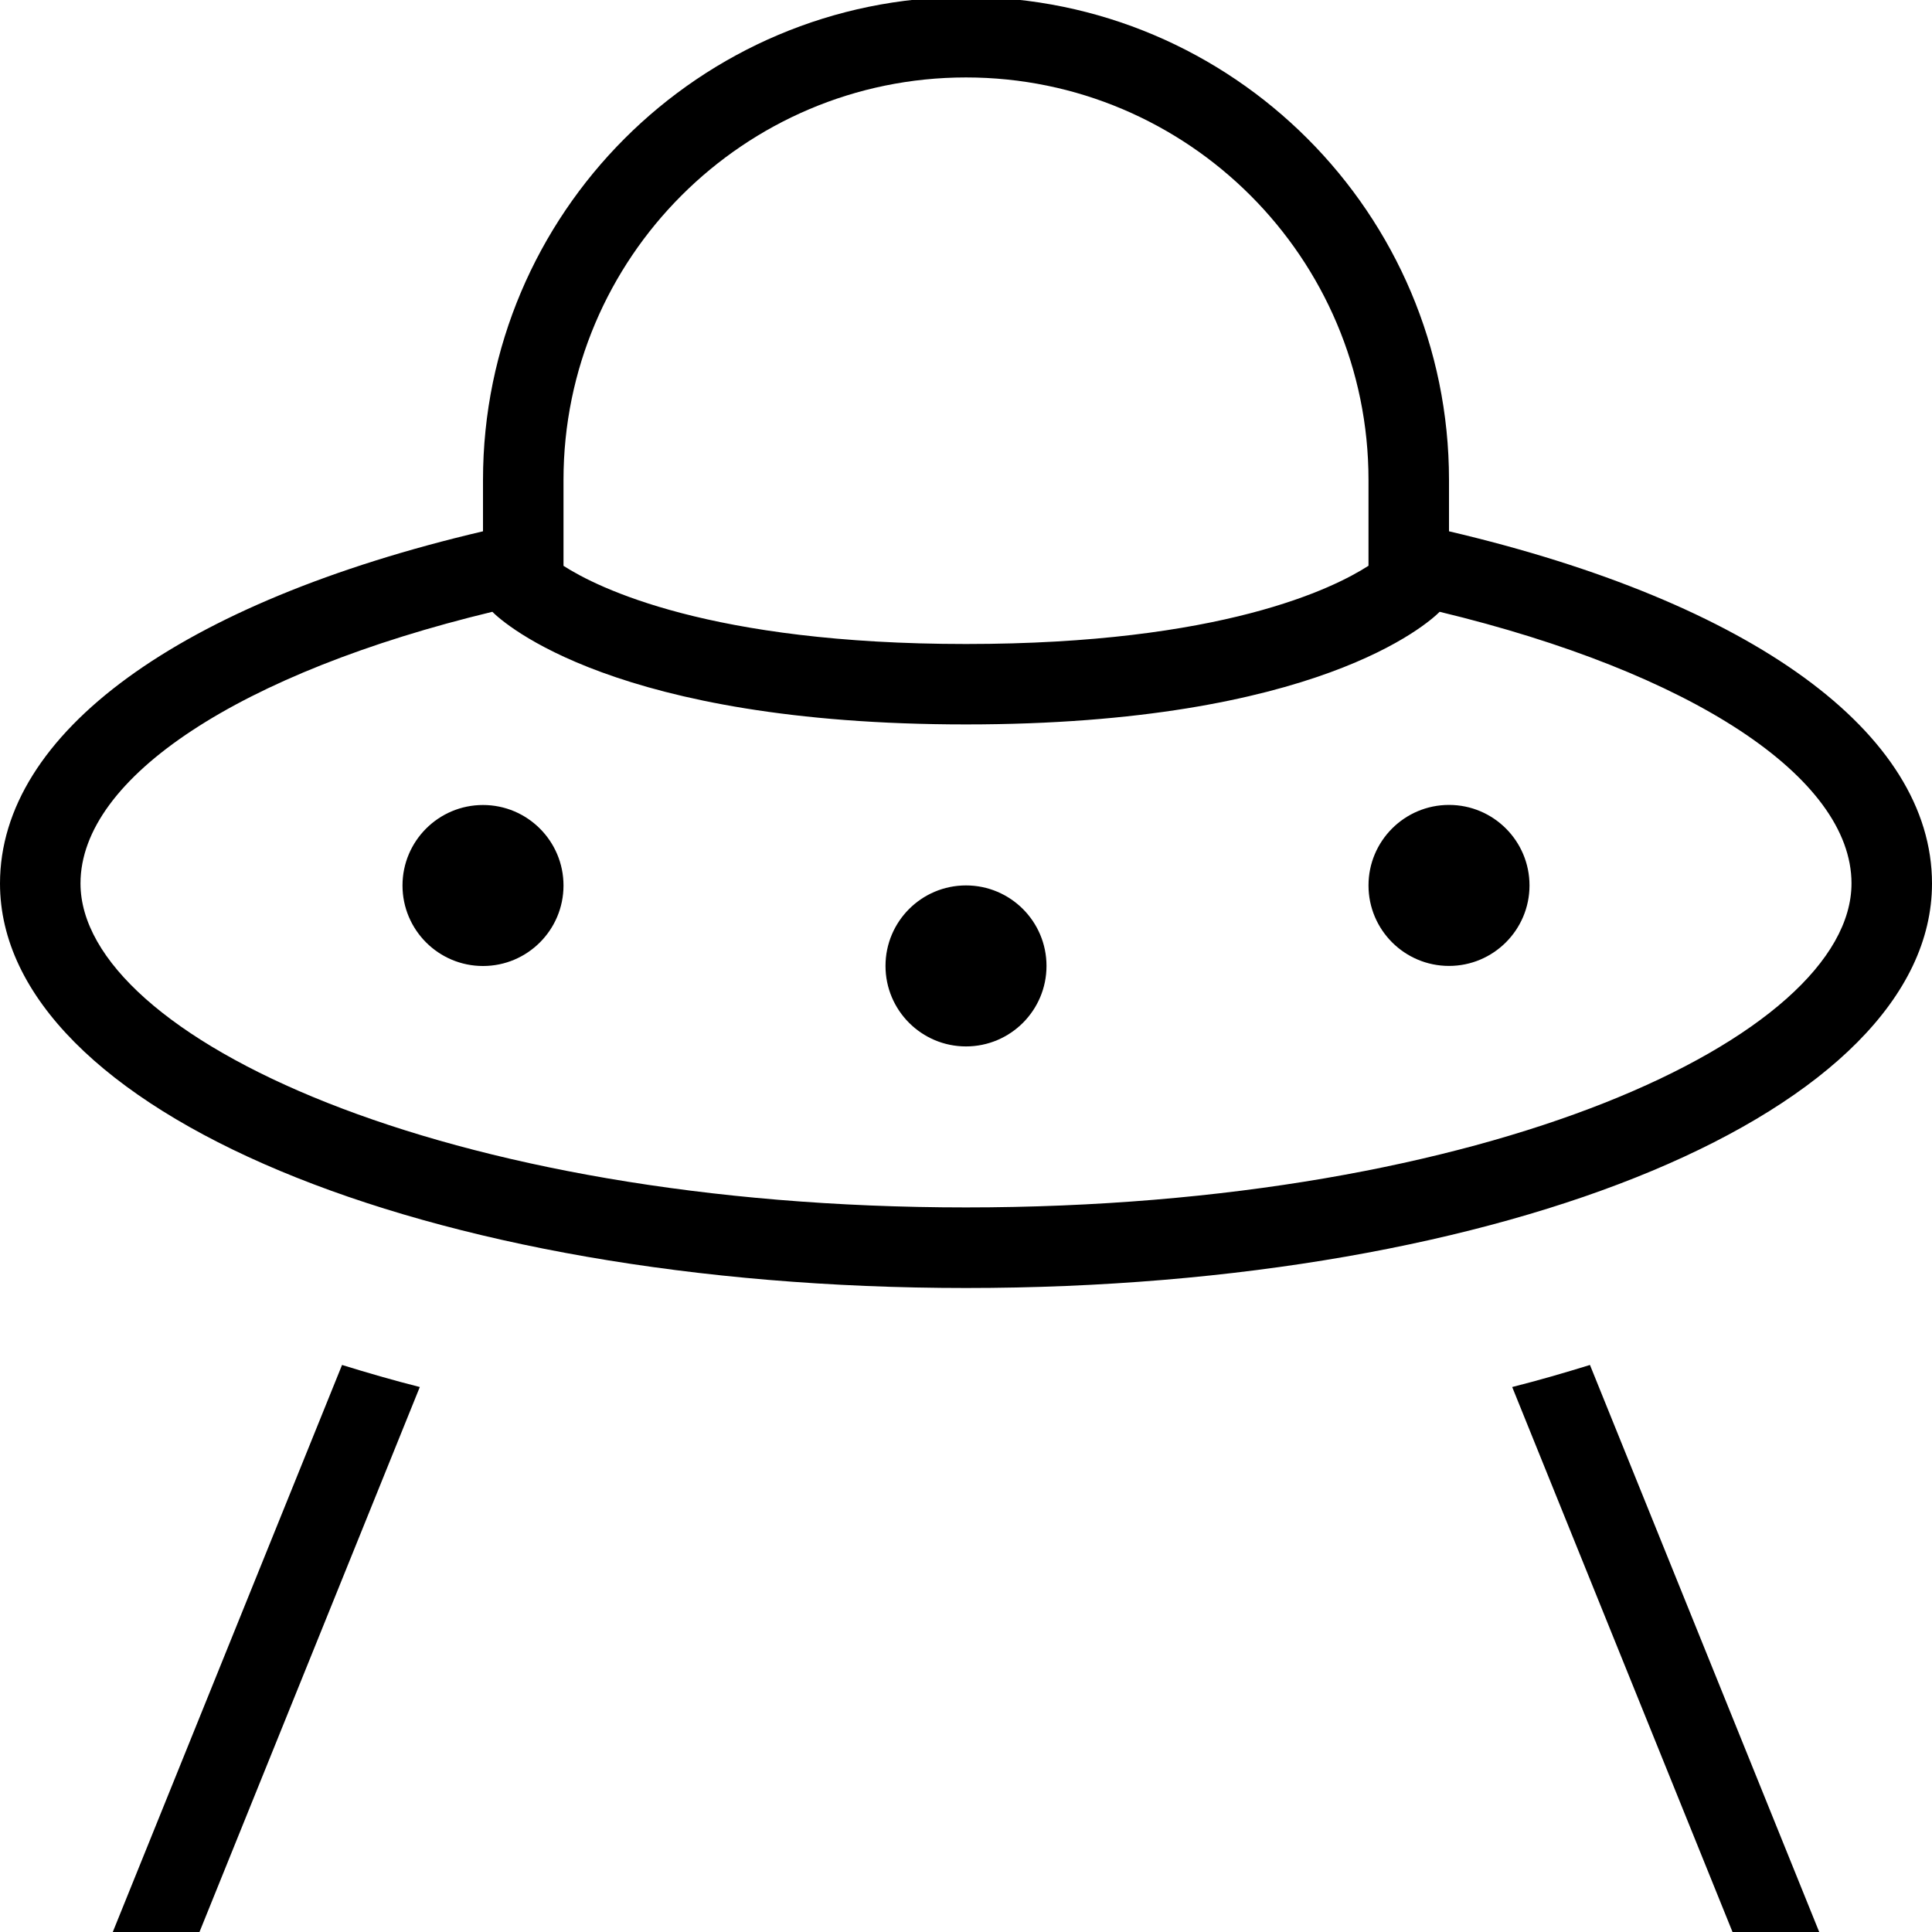
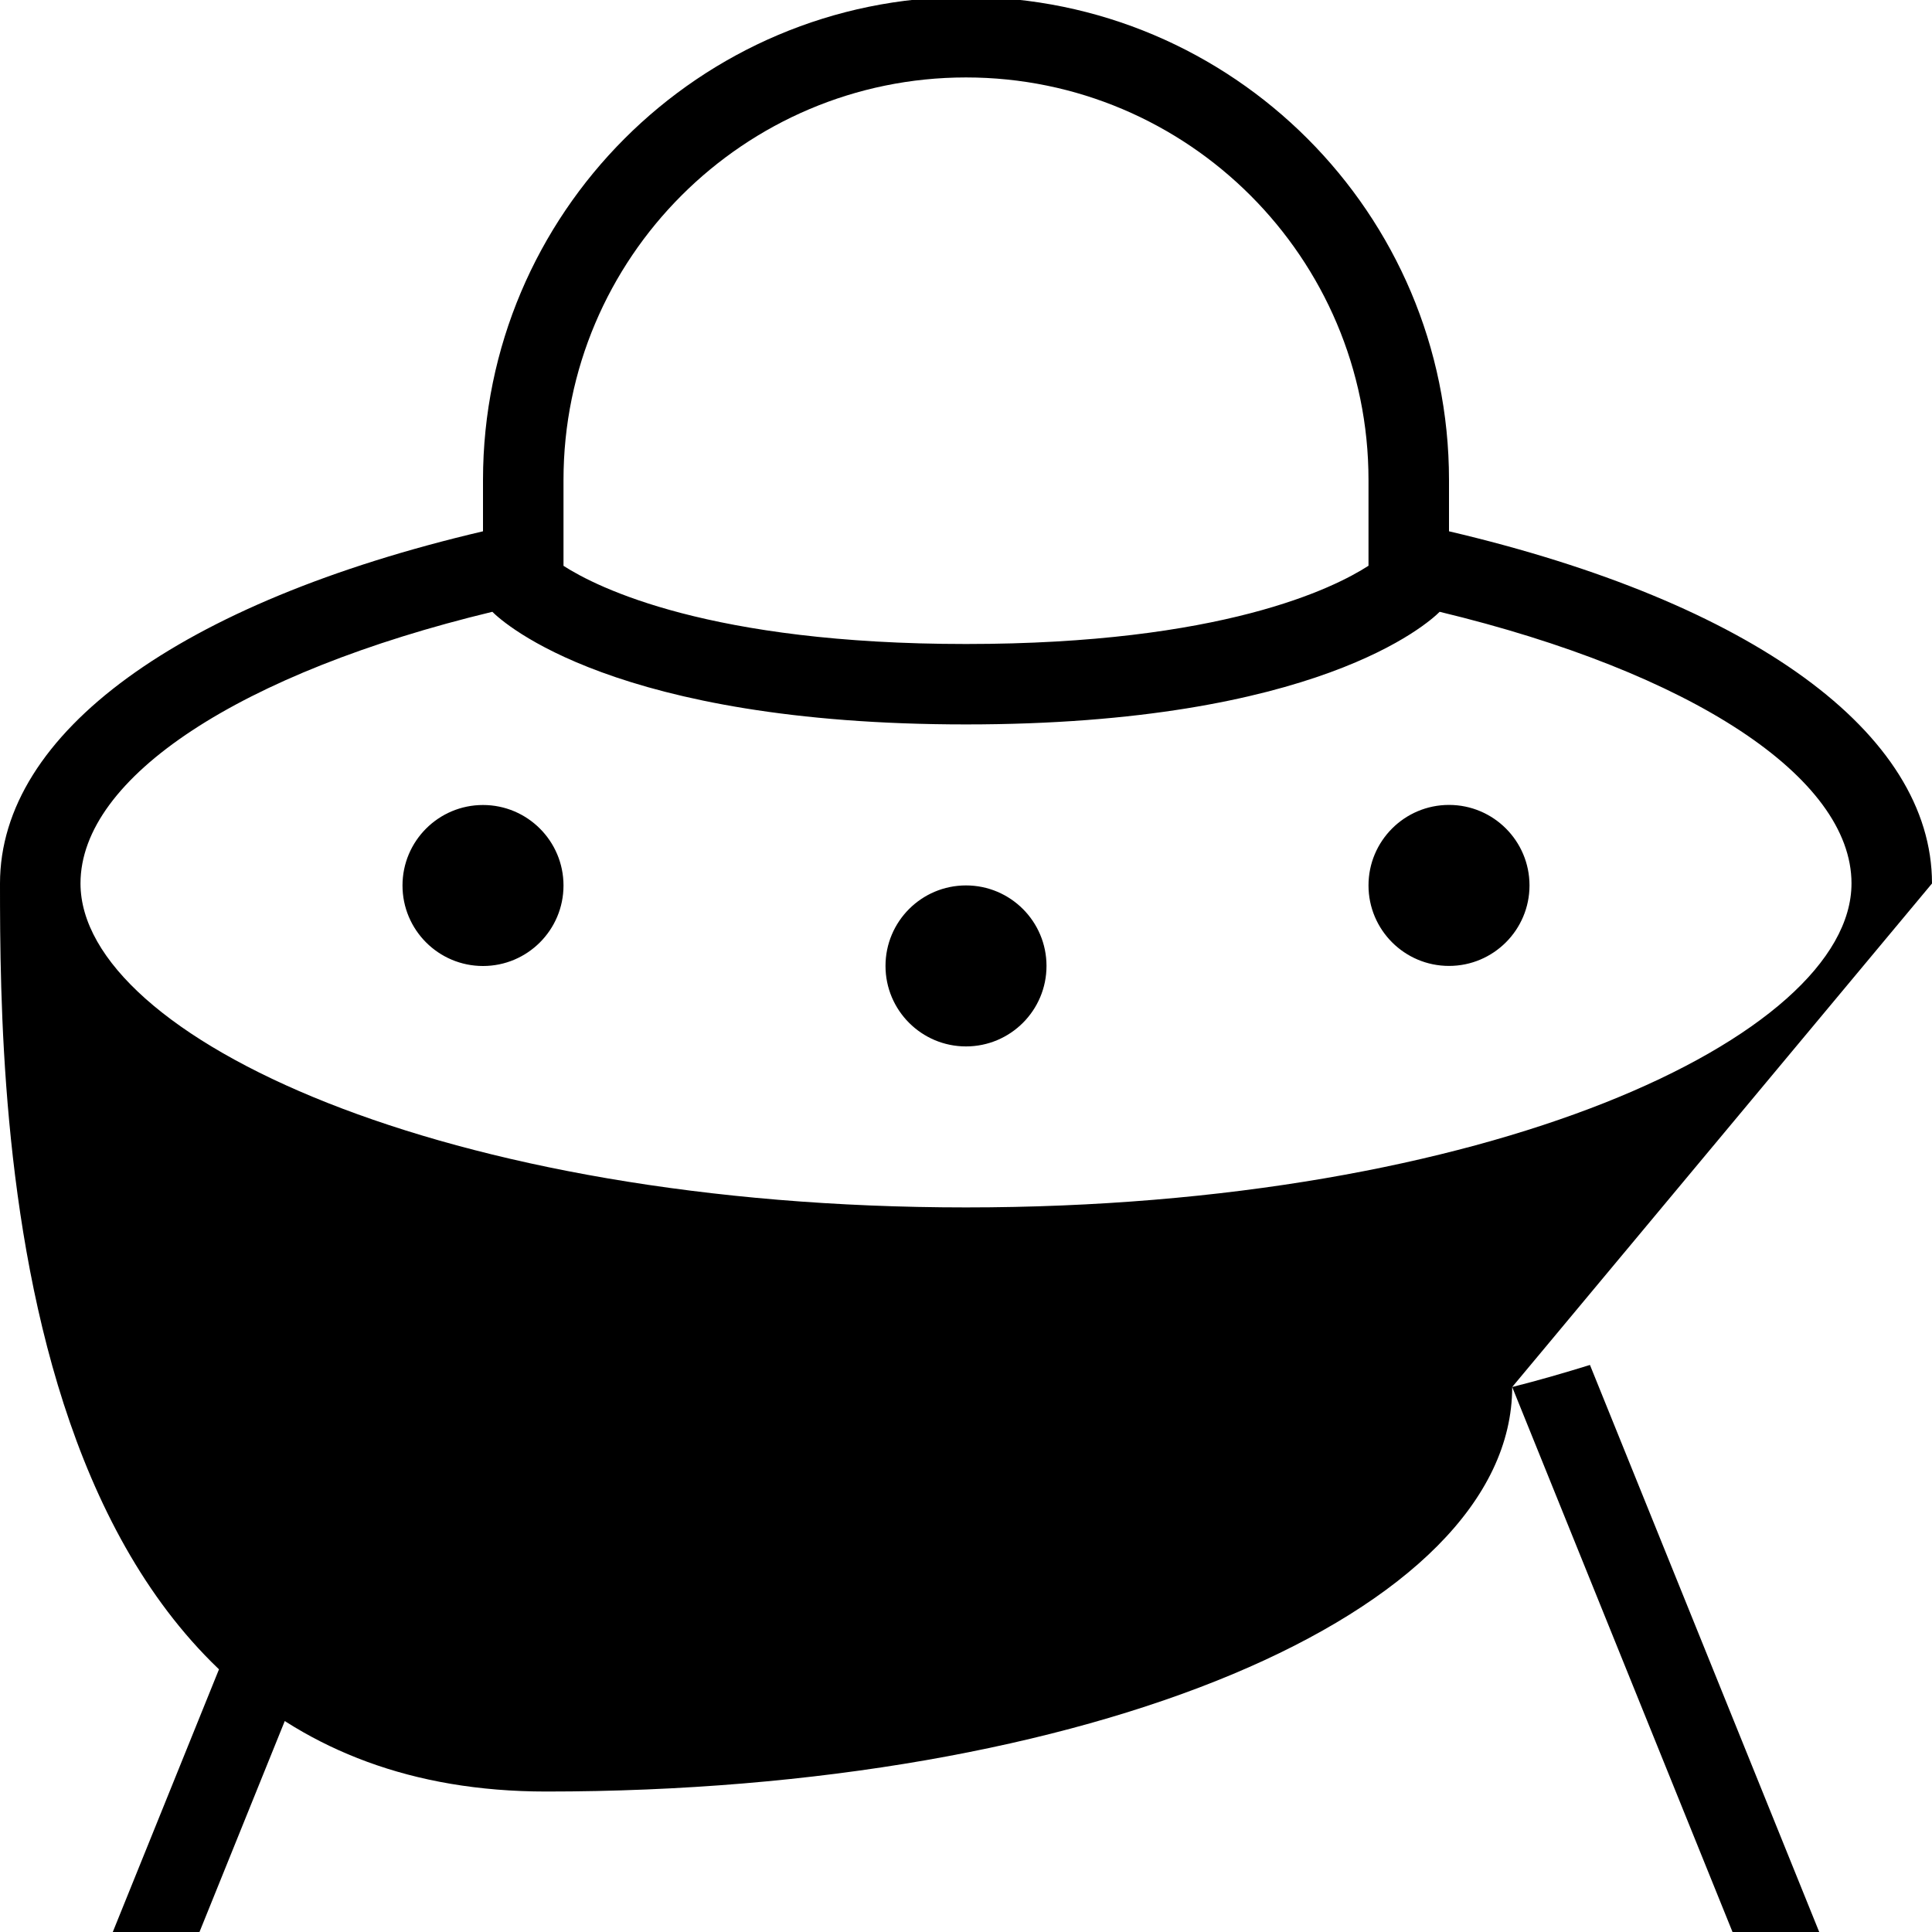
<svg xmlns="http://www.w3.org/2000/svg" id="Layer_1" data-name="Layer 1" viewBox="0 0 24 24" width="512" height="512">
-   <path d="m4.249,16.956c.314.097.633.19.966.274l-2.737,6.77h-1.077l2.848-7.044Zm1.751-6.956c-.552,0-1,.448-1,1s.448,1,1,1,1-.448,1-1-.448-1-1-1Zm12.785,7.23l2.737,6.77h1.077l-2.848-7.044c-.314.097-.633.19-.966.274Zm5.215-6.255c0,2.818-5.271,5.025-12,5.025S0,13.793,0,10.975c0-1.87,2.234-3.492,6-4.375v-.638C6,2.653,8.691-.038,12-.038s6,2.691,6,6v.638c3.766.883,6,2.505,6,4.375ZM7,7.029c.421.271,1.817.971,5,.971s4.571-.695,5-.972v-1.066c0-2.757-2.243-5-5-5s-5,2.243-5,5v1.067Zm16,3.945c0-1.319-1.991-2.621-5.116-3.374-.14.14-1.524,1.399-5.884,1.399s-5.744-1.26-5.884-1.399c-3.125.753-5.116,2.055-5.116,3.374,0,1.904,4.518,4.025,11,4.025s11-2.121,11-4.025Zm-11,.025c-.552,0-1,.448-1,1s.448,1,1,1,1-.448,1-1-.448-1-1-1Zm6-1c-.552,0-1,.448-1,1s.448,1,1,1,1-.448,1-1-.448-1-1-1Z" />
+   <path d="m4.249,16.956c.314.097.633.19.966.274l-2.737,6.77h-1.077l2.848-7.044Zm1.751-6.956c-.552,0-1,.448-1,1s.448,1,1,1,1-.448,1-1-.448-1-1-1Zm12.785,7.23l2.737,6.77h1.077l-2.848-7.044c-.314.097-.633.19-.966.274Zc0,2.818-5.271,5.025-12,5.025S0,13.793,0,10.975c0-1.87,2.234-3.492,6-4.375v-.638C6,2.653,8.691-.038,12-.038s6,2.691,6,6v.638c3.766.883,6,2.505,6,4.375ZM7,7.029c.421.271,1.817.971,5,.971s4.571-.695,5-.972v-1.066c0-2.757-2.243-5-5-5s-5,2.243-5,5v1.067Zm16,3.945c0-1.319-1.991-2.621-5.116-3.374-.14.14-1.524,1.399-5.884,1.399s-5.744-1.26-5.884-1.399c-3.125.753-5.116,2.055-5.116,3.374,0,1.904,4.518,4.025,11,4.025s11-2.121,11-4.025Zm-11,.025c-.552,0-1,.448-1,1s.448,1,1,1,1-.448,1-1-.448-1-1-1Zm6-1c-.552,0-1,.448-1,1s.448,1,1,1,1-.448,1-1-.448-1-1-1Z" />
</svg>